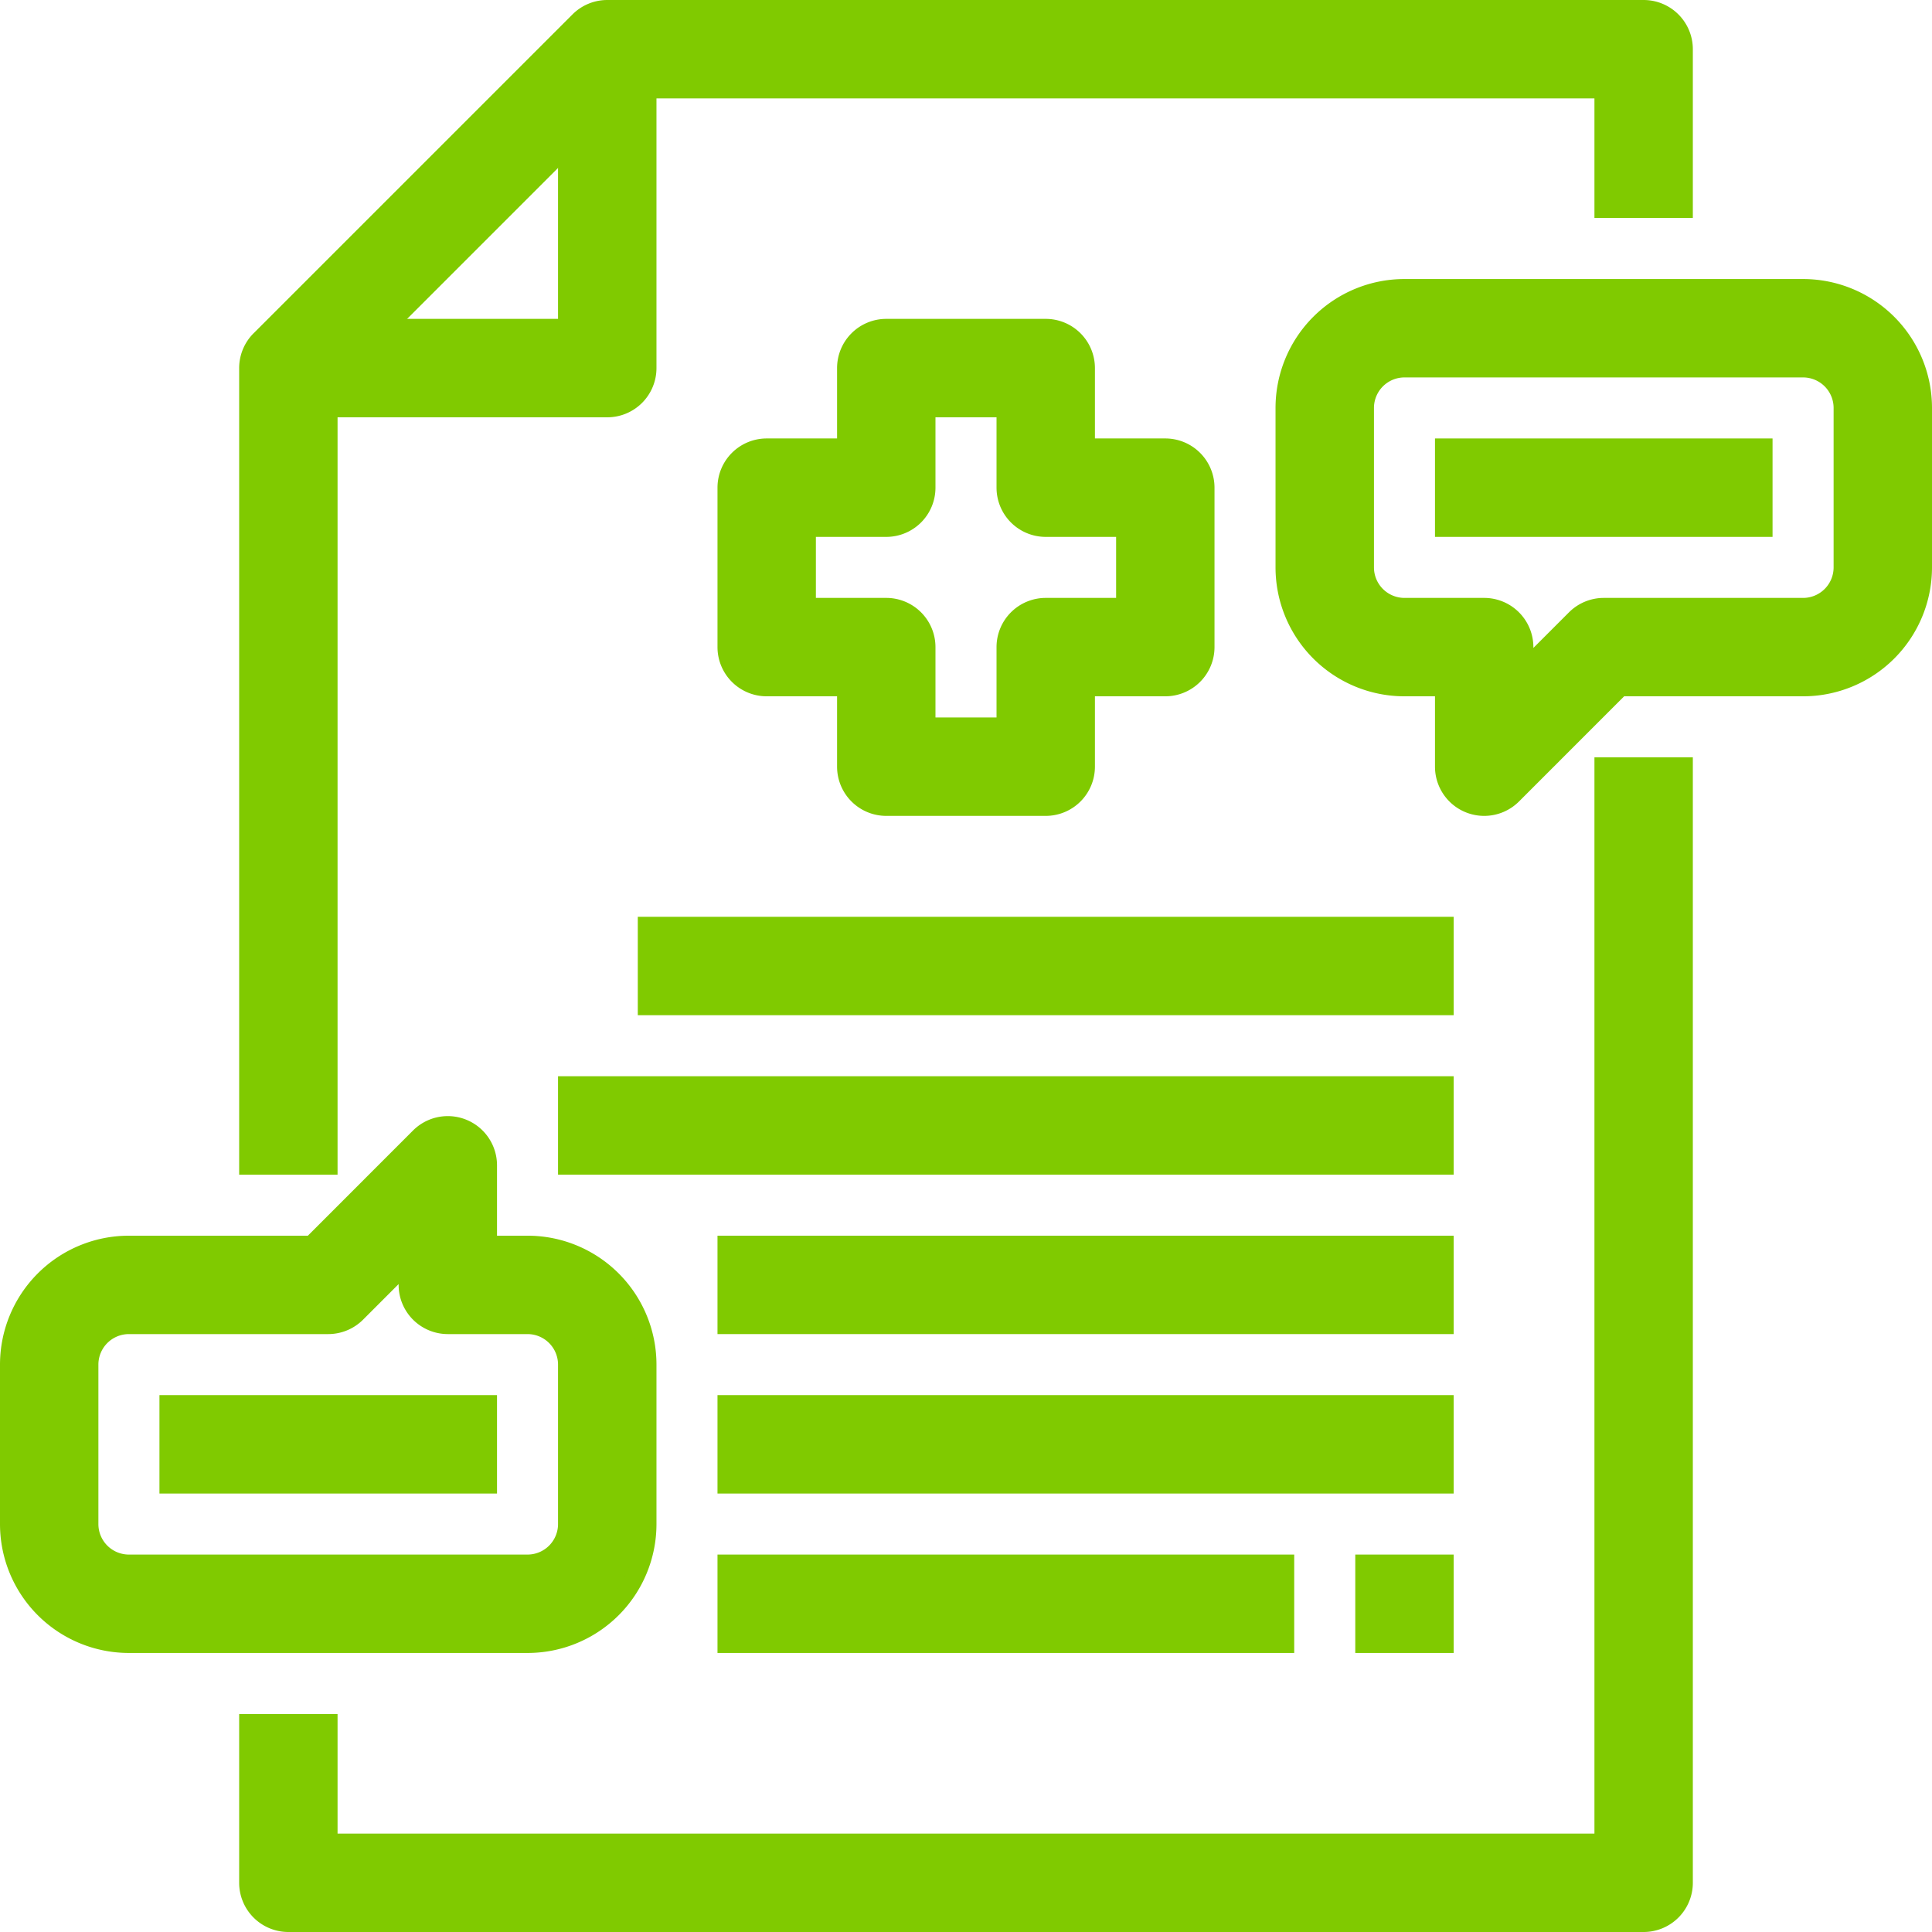
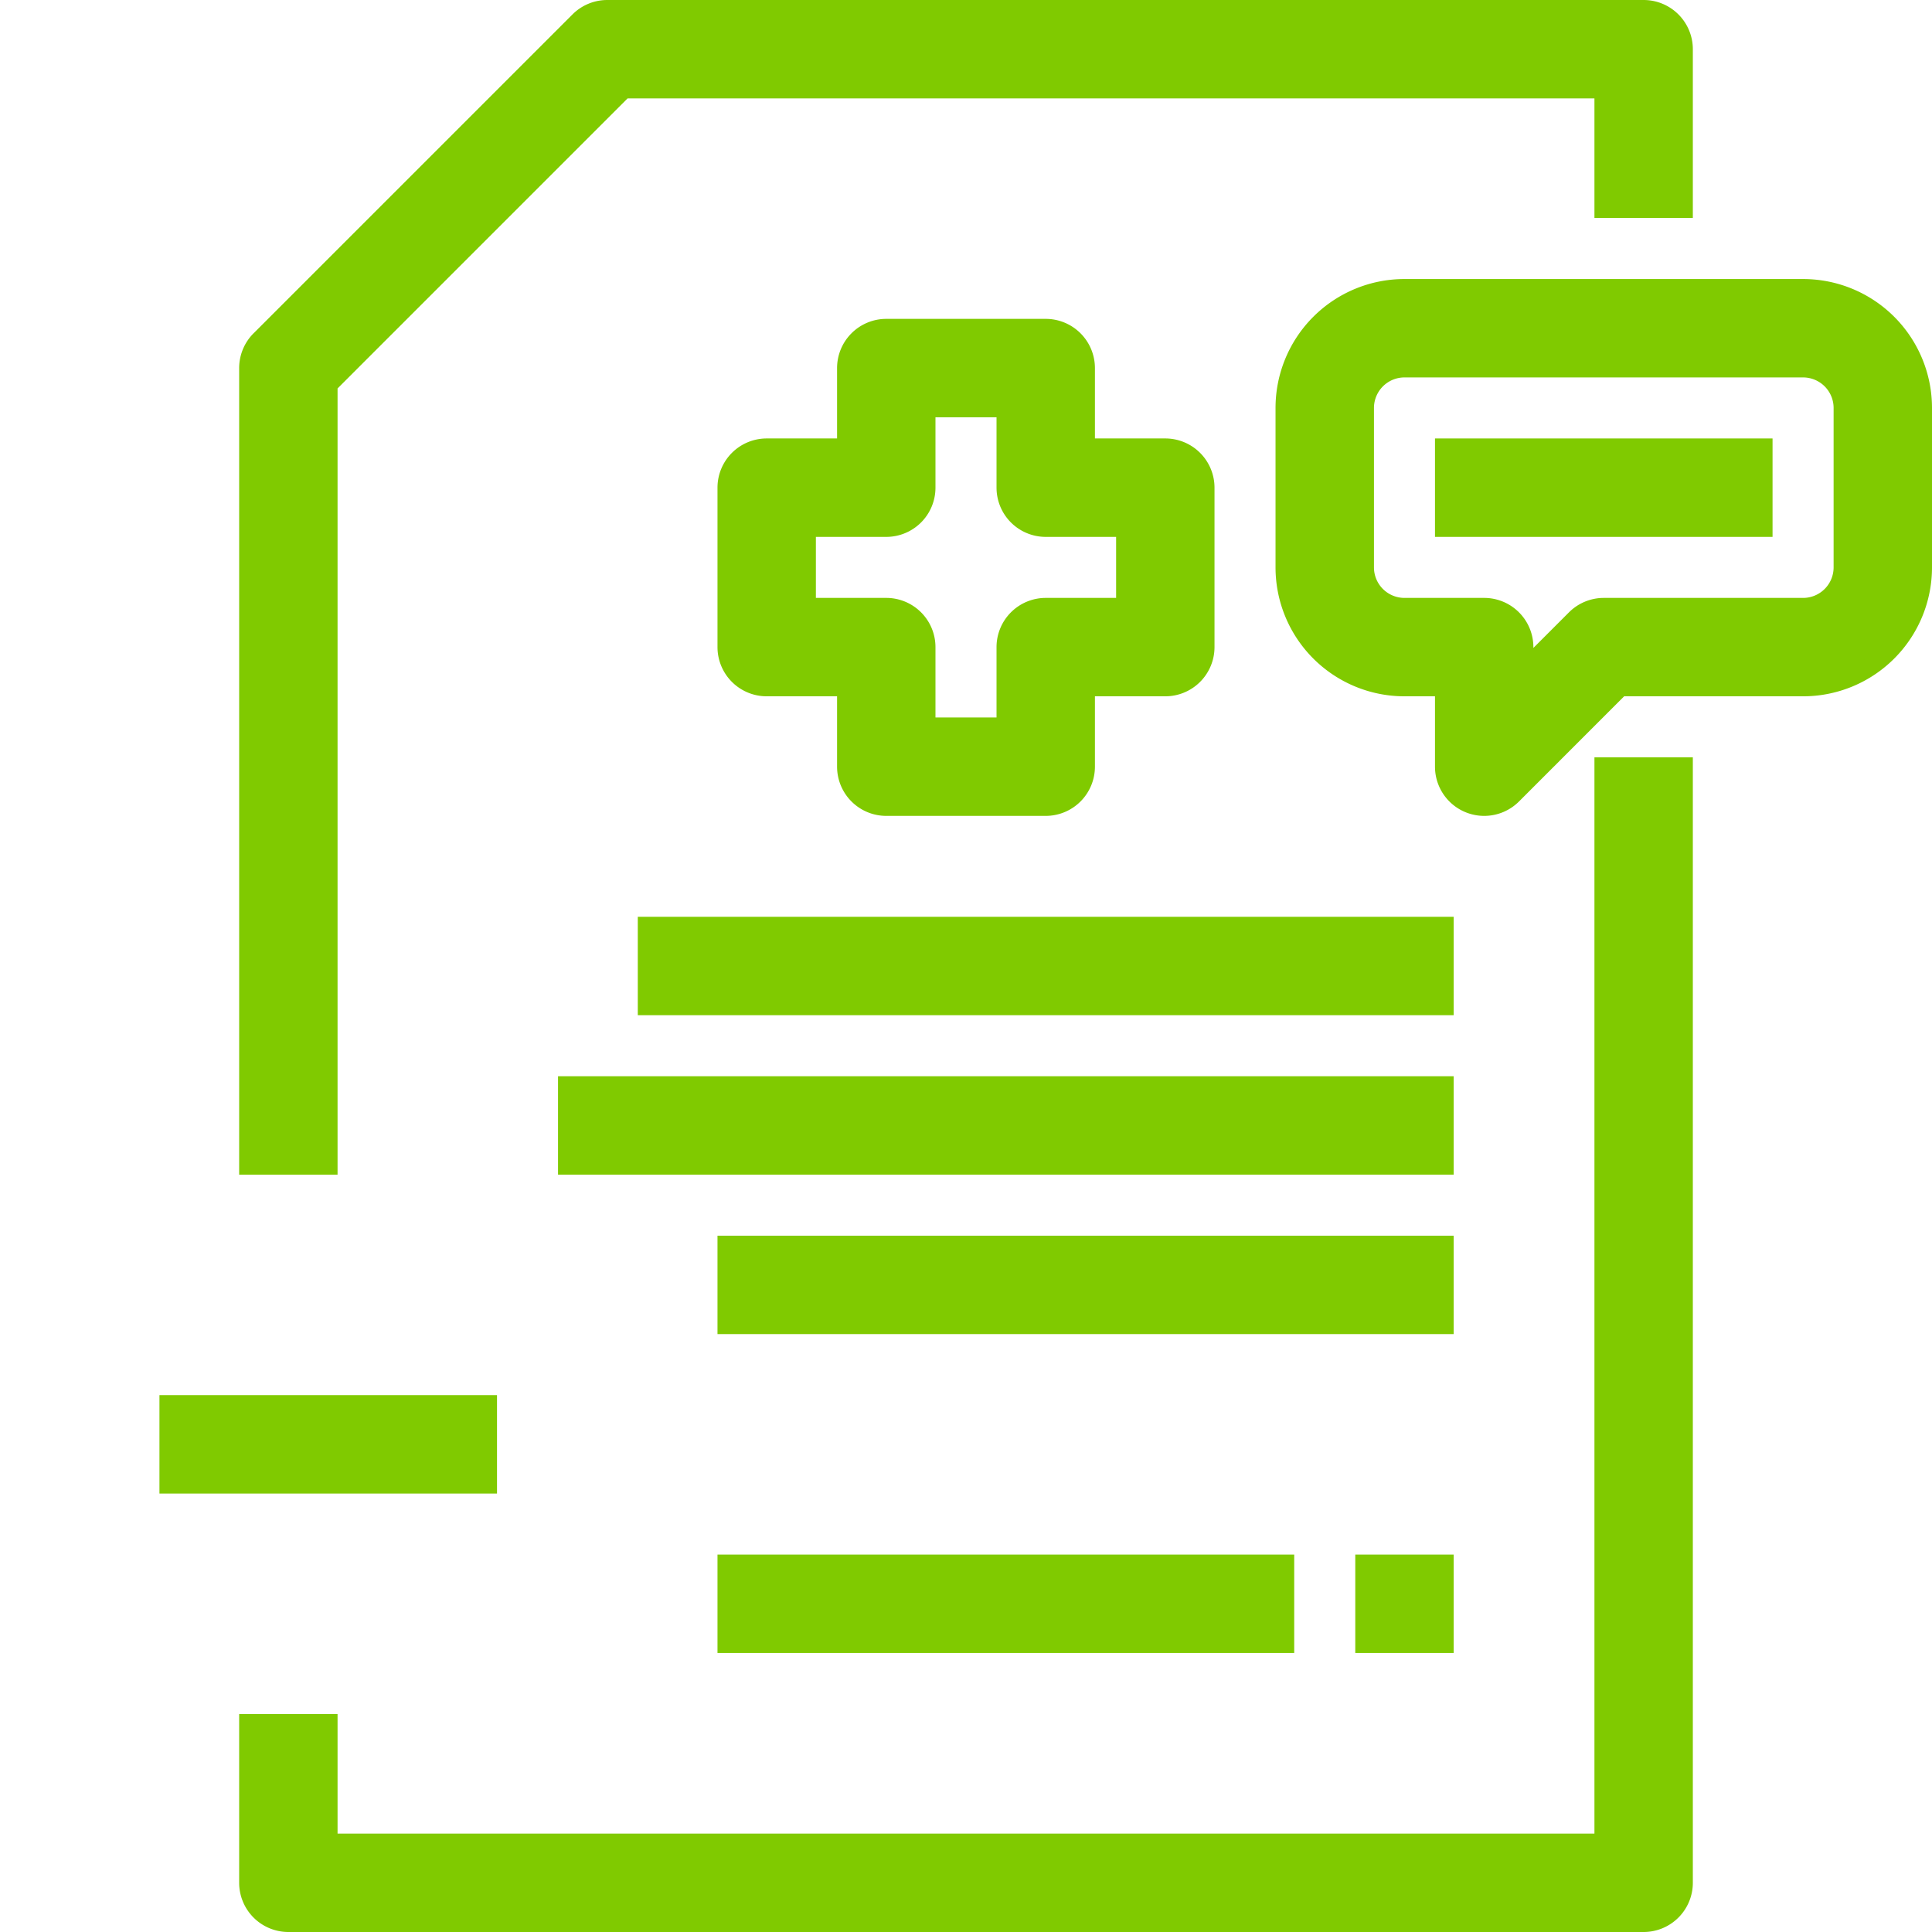
<svg xmlns="http://www.w3.org/2000/svg" id="Layer_1" data-name="Layer 1" viewBox="0 0 517 517">
  <defs>
    <style>.cls-1{fill:#80ca00;stroke:#80ca00;stroke-miterlimit:10;stroke-width:5px;}</style>
  </defs>
  <path class="cls-1" d="M277.33,213.33H234.67A10.67,10.67,0,0,1,224,202.67V181.33H202.67A10.67,10.67,0,0,1,192,170.67V128a10.67,10.67,0,0,1,10.67-10.67H224V96a10.67,10.67,0,0,1,10.67-10.67h42.66A10.67,10.67,0,0,1,288,96v21.33h21.33A10.67,10.67,0,0,1,320,128v42.67a10.67,10.67,0,0,1-10.67,10.66H288v21.34A10.67,10.67,0,0,1,277.33,213.33Zm-32-21.33h21.34V170.67A10.67,10.67,0,0,1,277.33,160h21.34V138.67H277.33A10.67,10.67,0,0,1,266.67,128V106.67H245.33V128a10.67,10.67,0,0,1-10.66,10.67H213.33V160h21.34a10.67,10.67,0,0,1,10.66,10.67Z" transform="translate(2.5 2.5)" />
  <path class="cls-1" d="M437.33,512H74.67A10.67,10.67,0,0,1,64,501.33V458.67H85.33v32H426.67v-288H448V501.33A10.67,10.67,0,0,1,437.33,512Z" transform="translate(2.5 2.5)" />
-   <path class="cls-1" d="M160,106.67H74.67V85.33h74.66V10.67h21.34V96A10.67,10.67,0,0,1,160,106.67Z" transform="translate(2.5 2.5)" />
  <path class="cls-1" d="M85.33,309.33H64V96a10.66,10.66,0,0,1,3.12-7.54L152.46,3.13A10.67,10.67,0,0,1,160,0H437.33A10.67,10.67,0,0,1,448,10.67V53.33H426.67v-32H164.41L85.33,100.41Z" transform="translate(2.5 2.5)" />
  <path class="cls-1" d="M170.67,245.33H384v21.34H170.67Z" transform="translate(2.5 2.5)" />
  <path class="cls-1" d="M149.33,288H384v21.33H149.33Z" transform="translate(2.5 2.5)" />
  <path class="cls-1" d="M192,330.67H384V352H192Z" transform="translate(2.5 2.5)" />
-   <path class="cls-1" d="M192,373.33H384v21.34H192Z" transform="translate(2.5 2.5)" />
  <path class="cls-1" d="M192,416H341.33v21.33H192Z" transform="translate(2.5 2.5)" />
  <path class="cls-1" d="M362.67,416H384v21.33H362.67Z" transform="translate(2.5 2.5)" />
  <path class="cls-1" d="M384,117.33h85.33v21.34H384Z" transform="translate(2.5 2.5)" />
  <path class="cls-1" d="M394.67,213.33A10.67,10.67,0,0,1,384,202.67V181.33H373.33a32,32,0,0,1-32-32V106.67a32,32,0,0,1,32-32H480a32,32,0,0,1,32,32v42.66a32,32,0,0,1-32,32H431.08l-28.87,28.88A10.66,10.66,0,0,1,394.67,213.33ZM373.33,96a10.67,10.67,0,0,0-10.66,10.67v42.66A10.67,10.67,0,0,0,373.33,160h21.34a10.67,10.67,0,0,1,10.66,10.67v6.25l13.79-13.79a10.69,10.69,0,0,1,7.55-3.13H480a10.67,10.67,0,0,0,10.67-10.67V106.67A10.67,10.67,0,0,0,480,96Z" transform="translate(2.5 2.5)" />
  <path class="cls-1" d="M42.67,373.33H128v21.34H42.67Z" transform="translate(2.5 2.5)" />
-   <path class="cls-1" d="M138.67,437.33H32a32,32,0,0,1-32-32V362.67a32,32,0,0,1,32-32H80.92l28.87-28.88A10.67,10.67,0,0,1,128,309.33v21.34h10.67a32,32,0,0,1,32,32v42.66A32,32,0,0,1,138.67,437.33ZM32,352a10.67,10.67,0,0,0-10.67,10.67v42.66A10.67,10.67,0,0,0,32,416H138.67a10.67,10.67,0,0,0,10.66-10.67V362.67A10.67,10.67,0,0,0,138.67,352H117.33a10.67,10.67,0,0,1-10.66-10.67v-6.25l-13.79,13.8A10.68,10.68,0,0,1,85.33,352Z" transform="translate(2.5 2.5)" />
</svg>